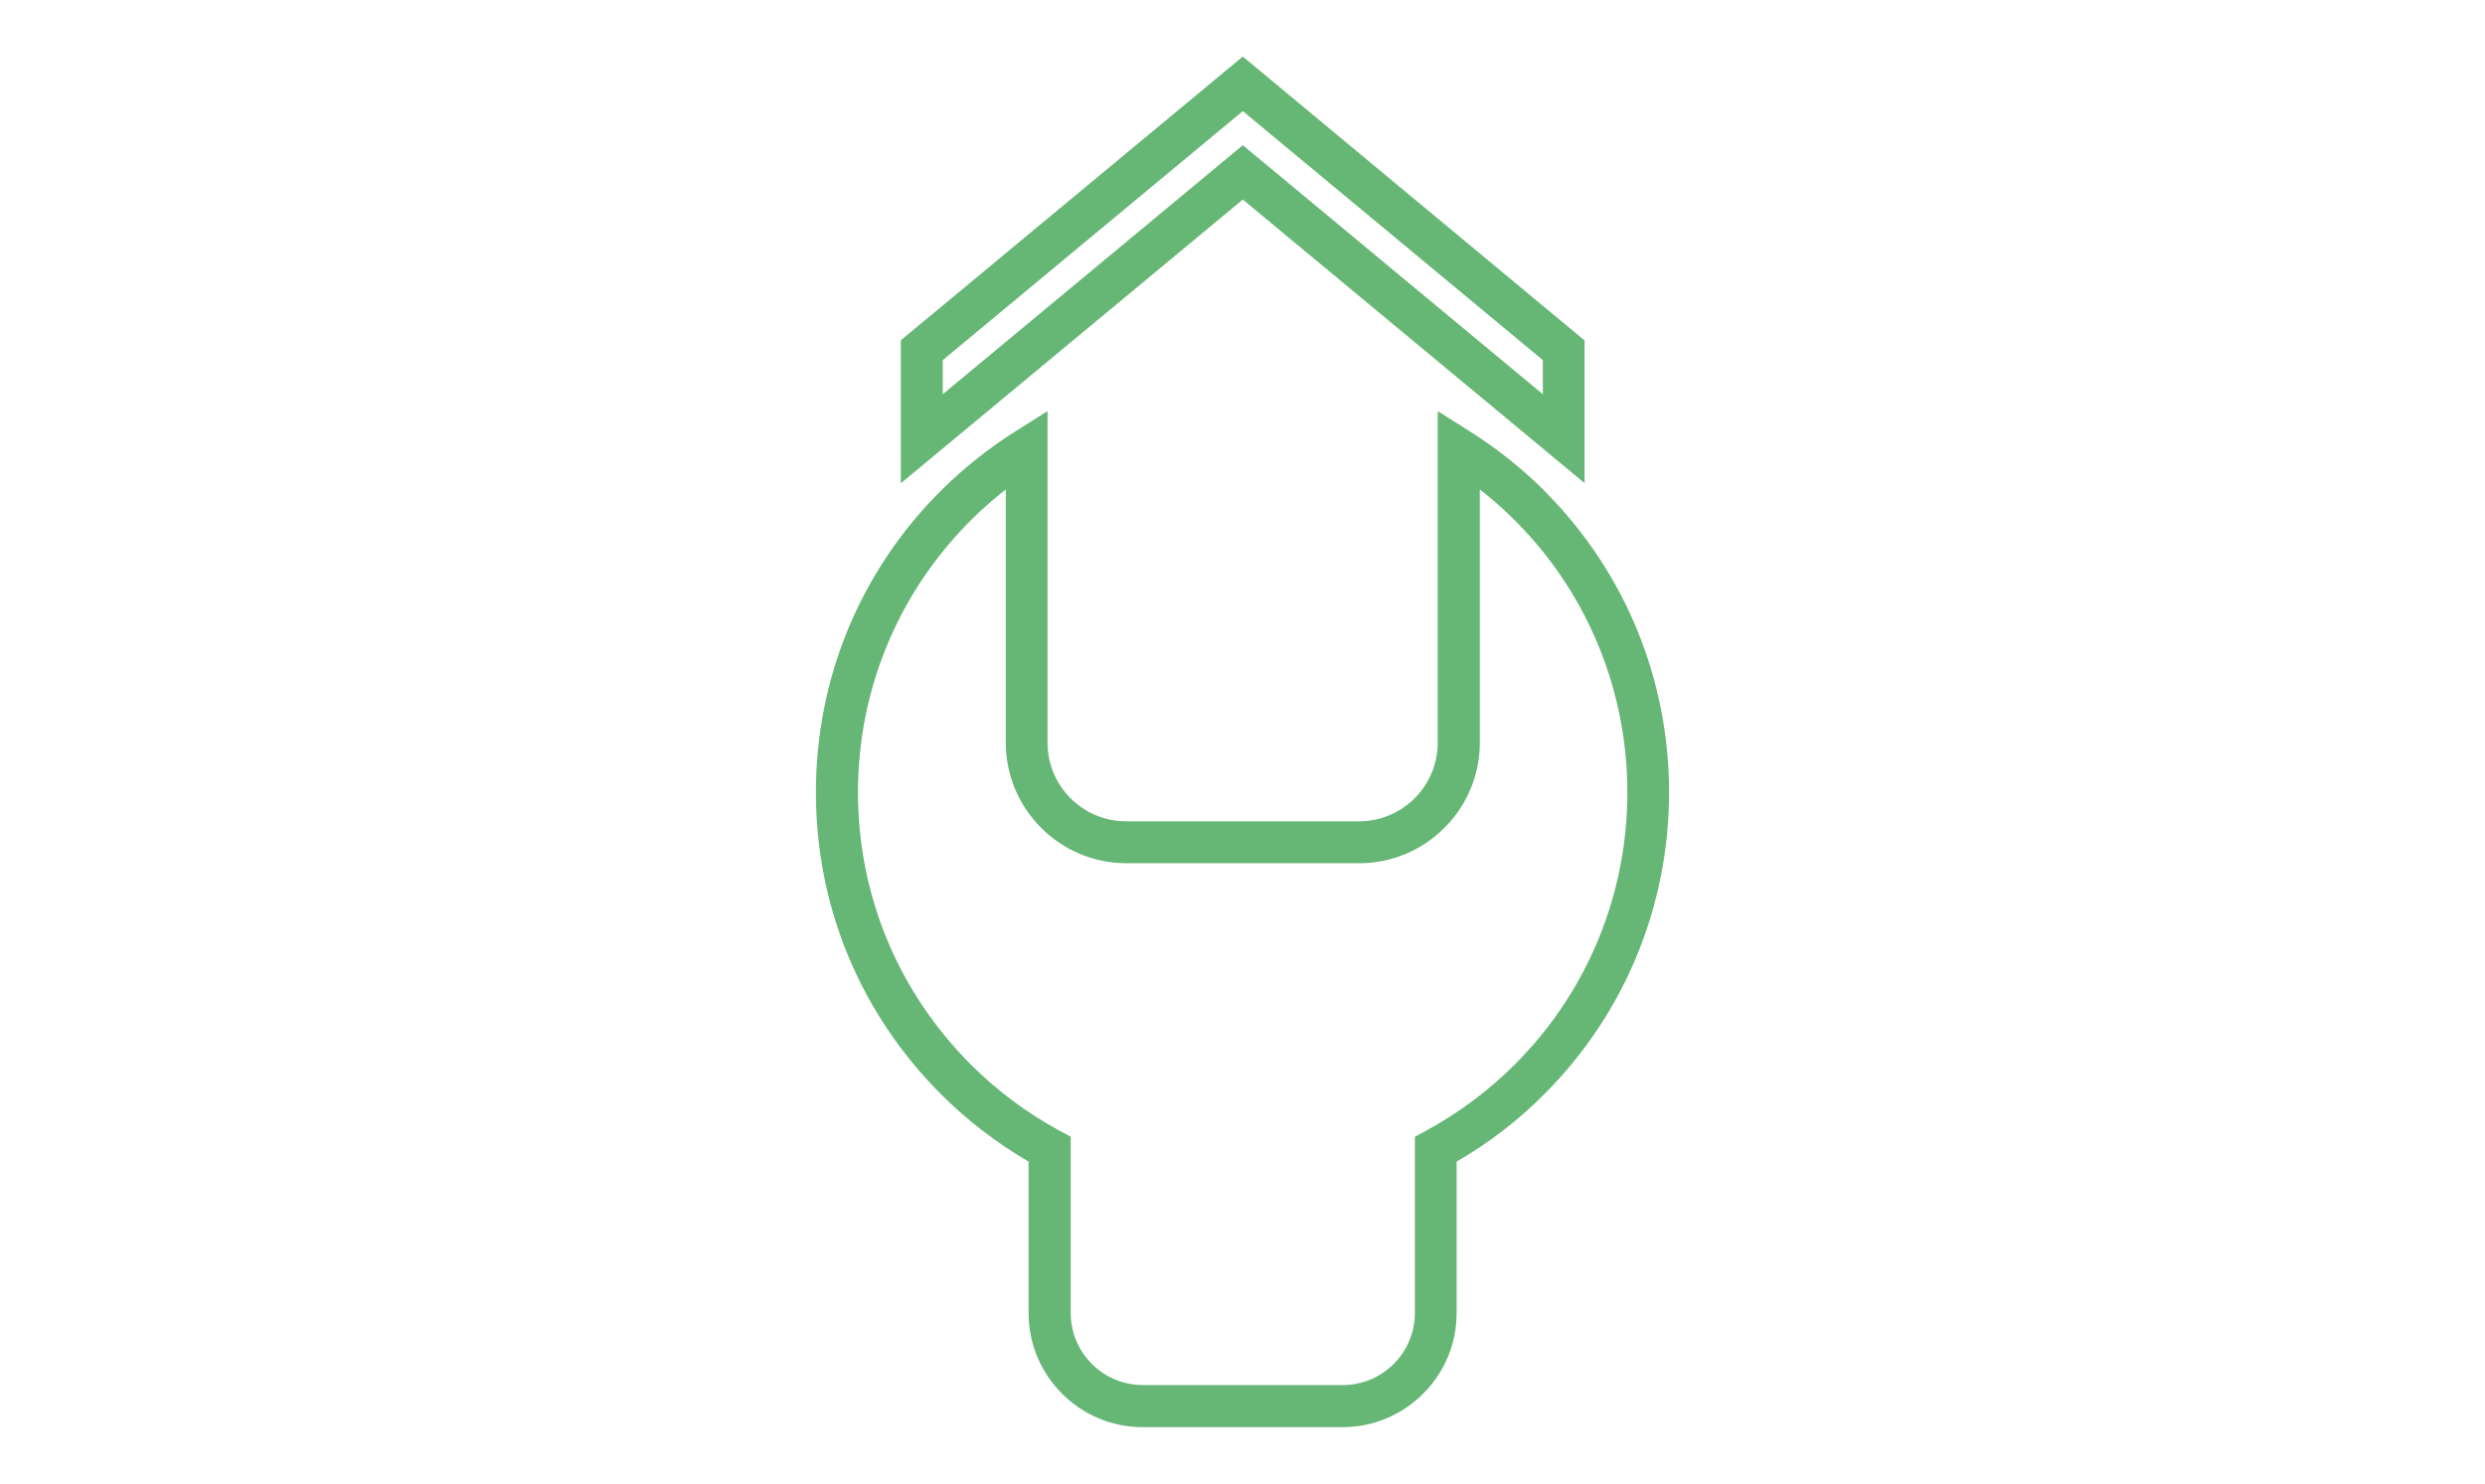
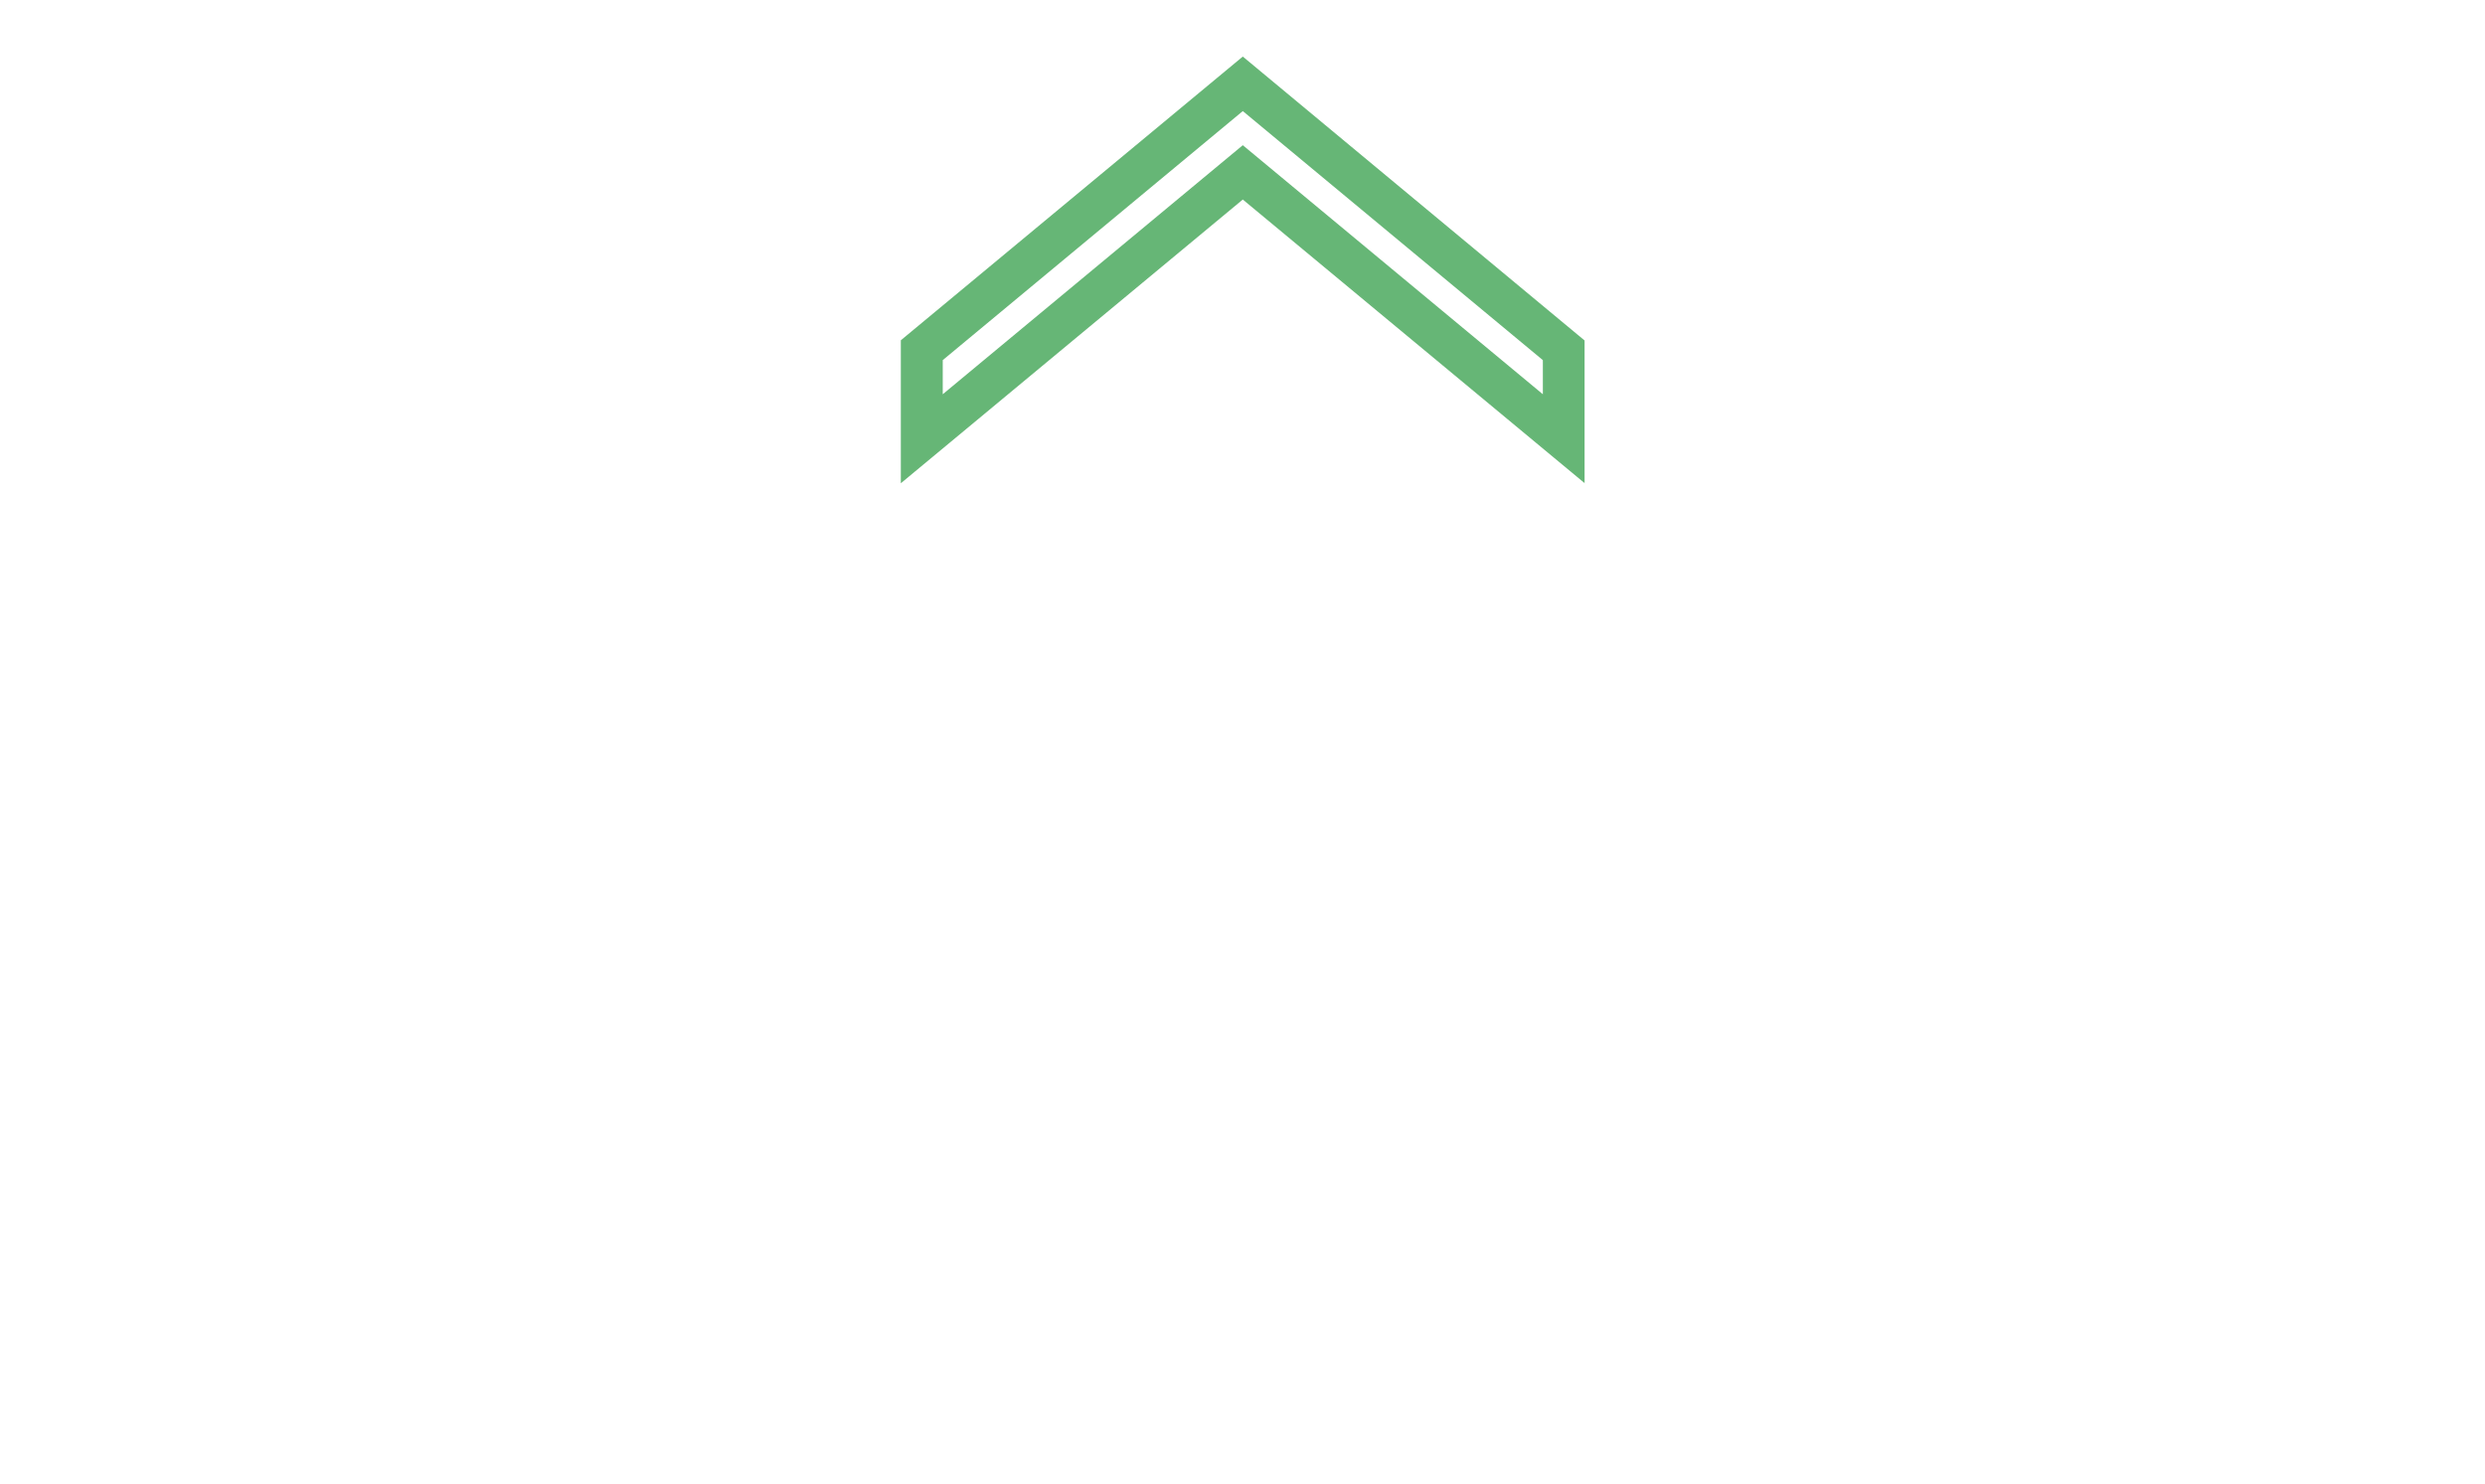
<svg xmlns="http://www.w3.org/2000/svg" id="uuid-241f7d05-e85b-45d5-95be-36114078b30f" width="134" height="80" version="1.1" viewBox="0 0 134 80">
-   <path d="m83.276 26.46c-1.21-1.2-2.56-2.28-4.02-3.2l-1.73-1.09v17.88c0 2.34-1.9 4.24-4.24 4.24h-12.56c-2.34 0-4.24-1.9-4.24-4.24v-17.88l-1.73 1.09c-1.46 0.92-2.81 2-4.02 3.2-4.35 4.34-6.74 10.12-6.74 16.27s2.39 11.92 6.74 16.27c1.41 1.41 3 2.63 4.73 3.64v8.17c0 3.39 2.76 6.15 6.15 6.15h10.78c3.39 0 6.15-2.76 6.15-6.15v-8.17c1.73-1 3.32-2.22 4.73-3.64 8.97-8.97 8.97-23.57 0-32.53zm-1.59 30.94c-1.42 1.42-3.03 2.62-4.8 3.58l-0.59 0.32v9.5c0 2.14-1.74 3.89-3.89 3.89h-10.78c-2.14 0-3.89-1.74-3.89-3.89v-9.5l-0.59-0.32c-1.77-0.96-3.38-2.16-4.8-3.58-3.92-3.92-6.08-9.13-6.08-14.67s2.16-10.75 6.08-14.67c0.59-0.59 1.23-1.15 1.89-1.67v13.66c0 3.58 2.92 6.5 6.5 6.5h12.56c3.58 0 6.5-2.92 6.5-6.5v-13.66c0.67 0.52 1.3 1.08 1.89 1.67 8.09 8.09 8.09 21.25 0 29.34z" fill="#66b676" />
  <path d="m85.446 26.07v-7.71l-18.43-15.31-18.44 15.3v7.71l18.44-15.3 18.44 15.3zm-34.61-6.65 16.18-13.43 16.18 13.43v1.84l-16.18-13.43-16.18 13.43z" fill="#66b676" />
</svg>